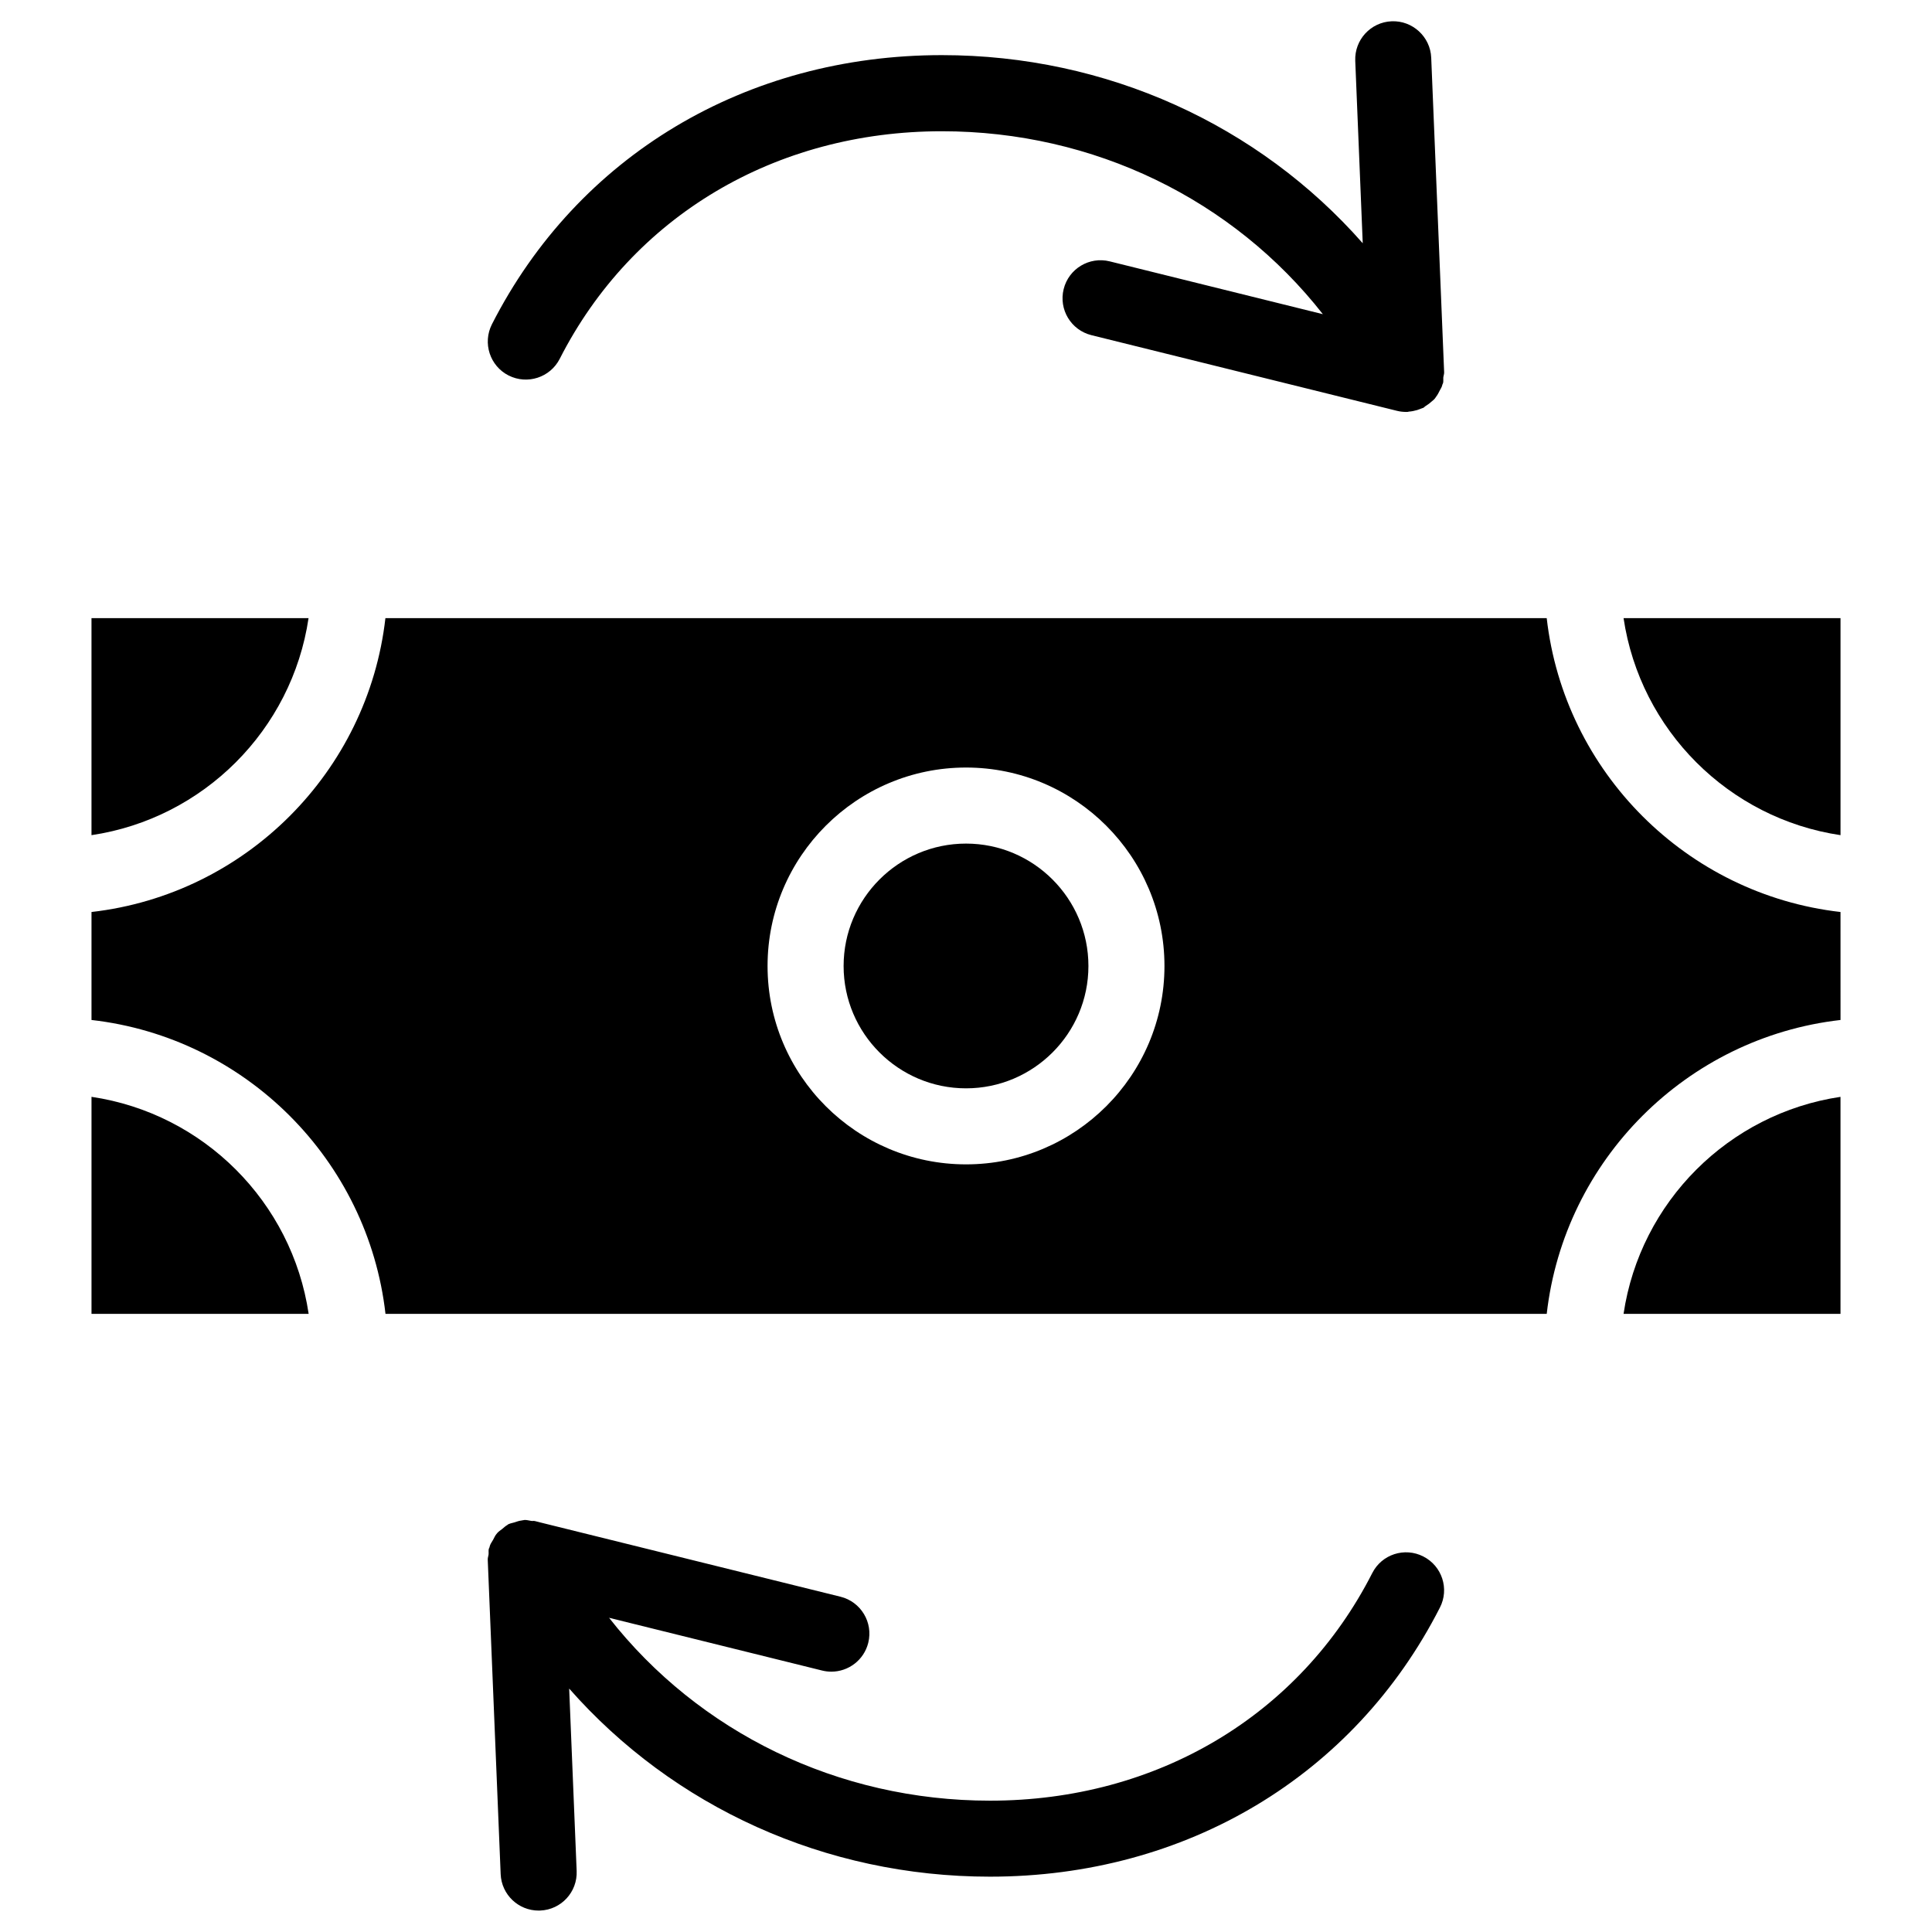
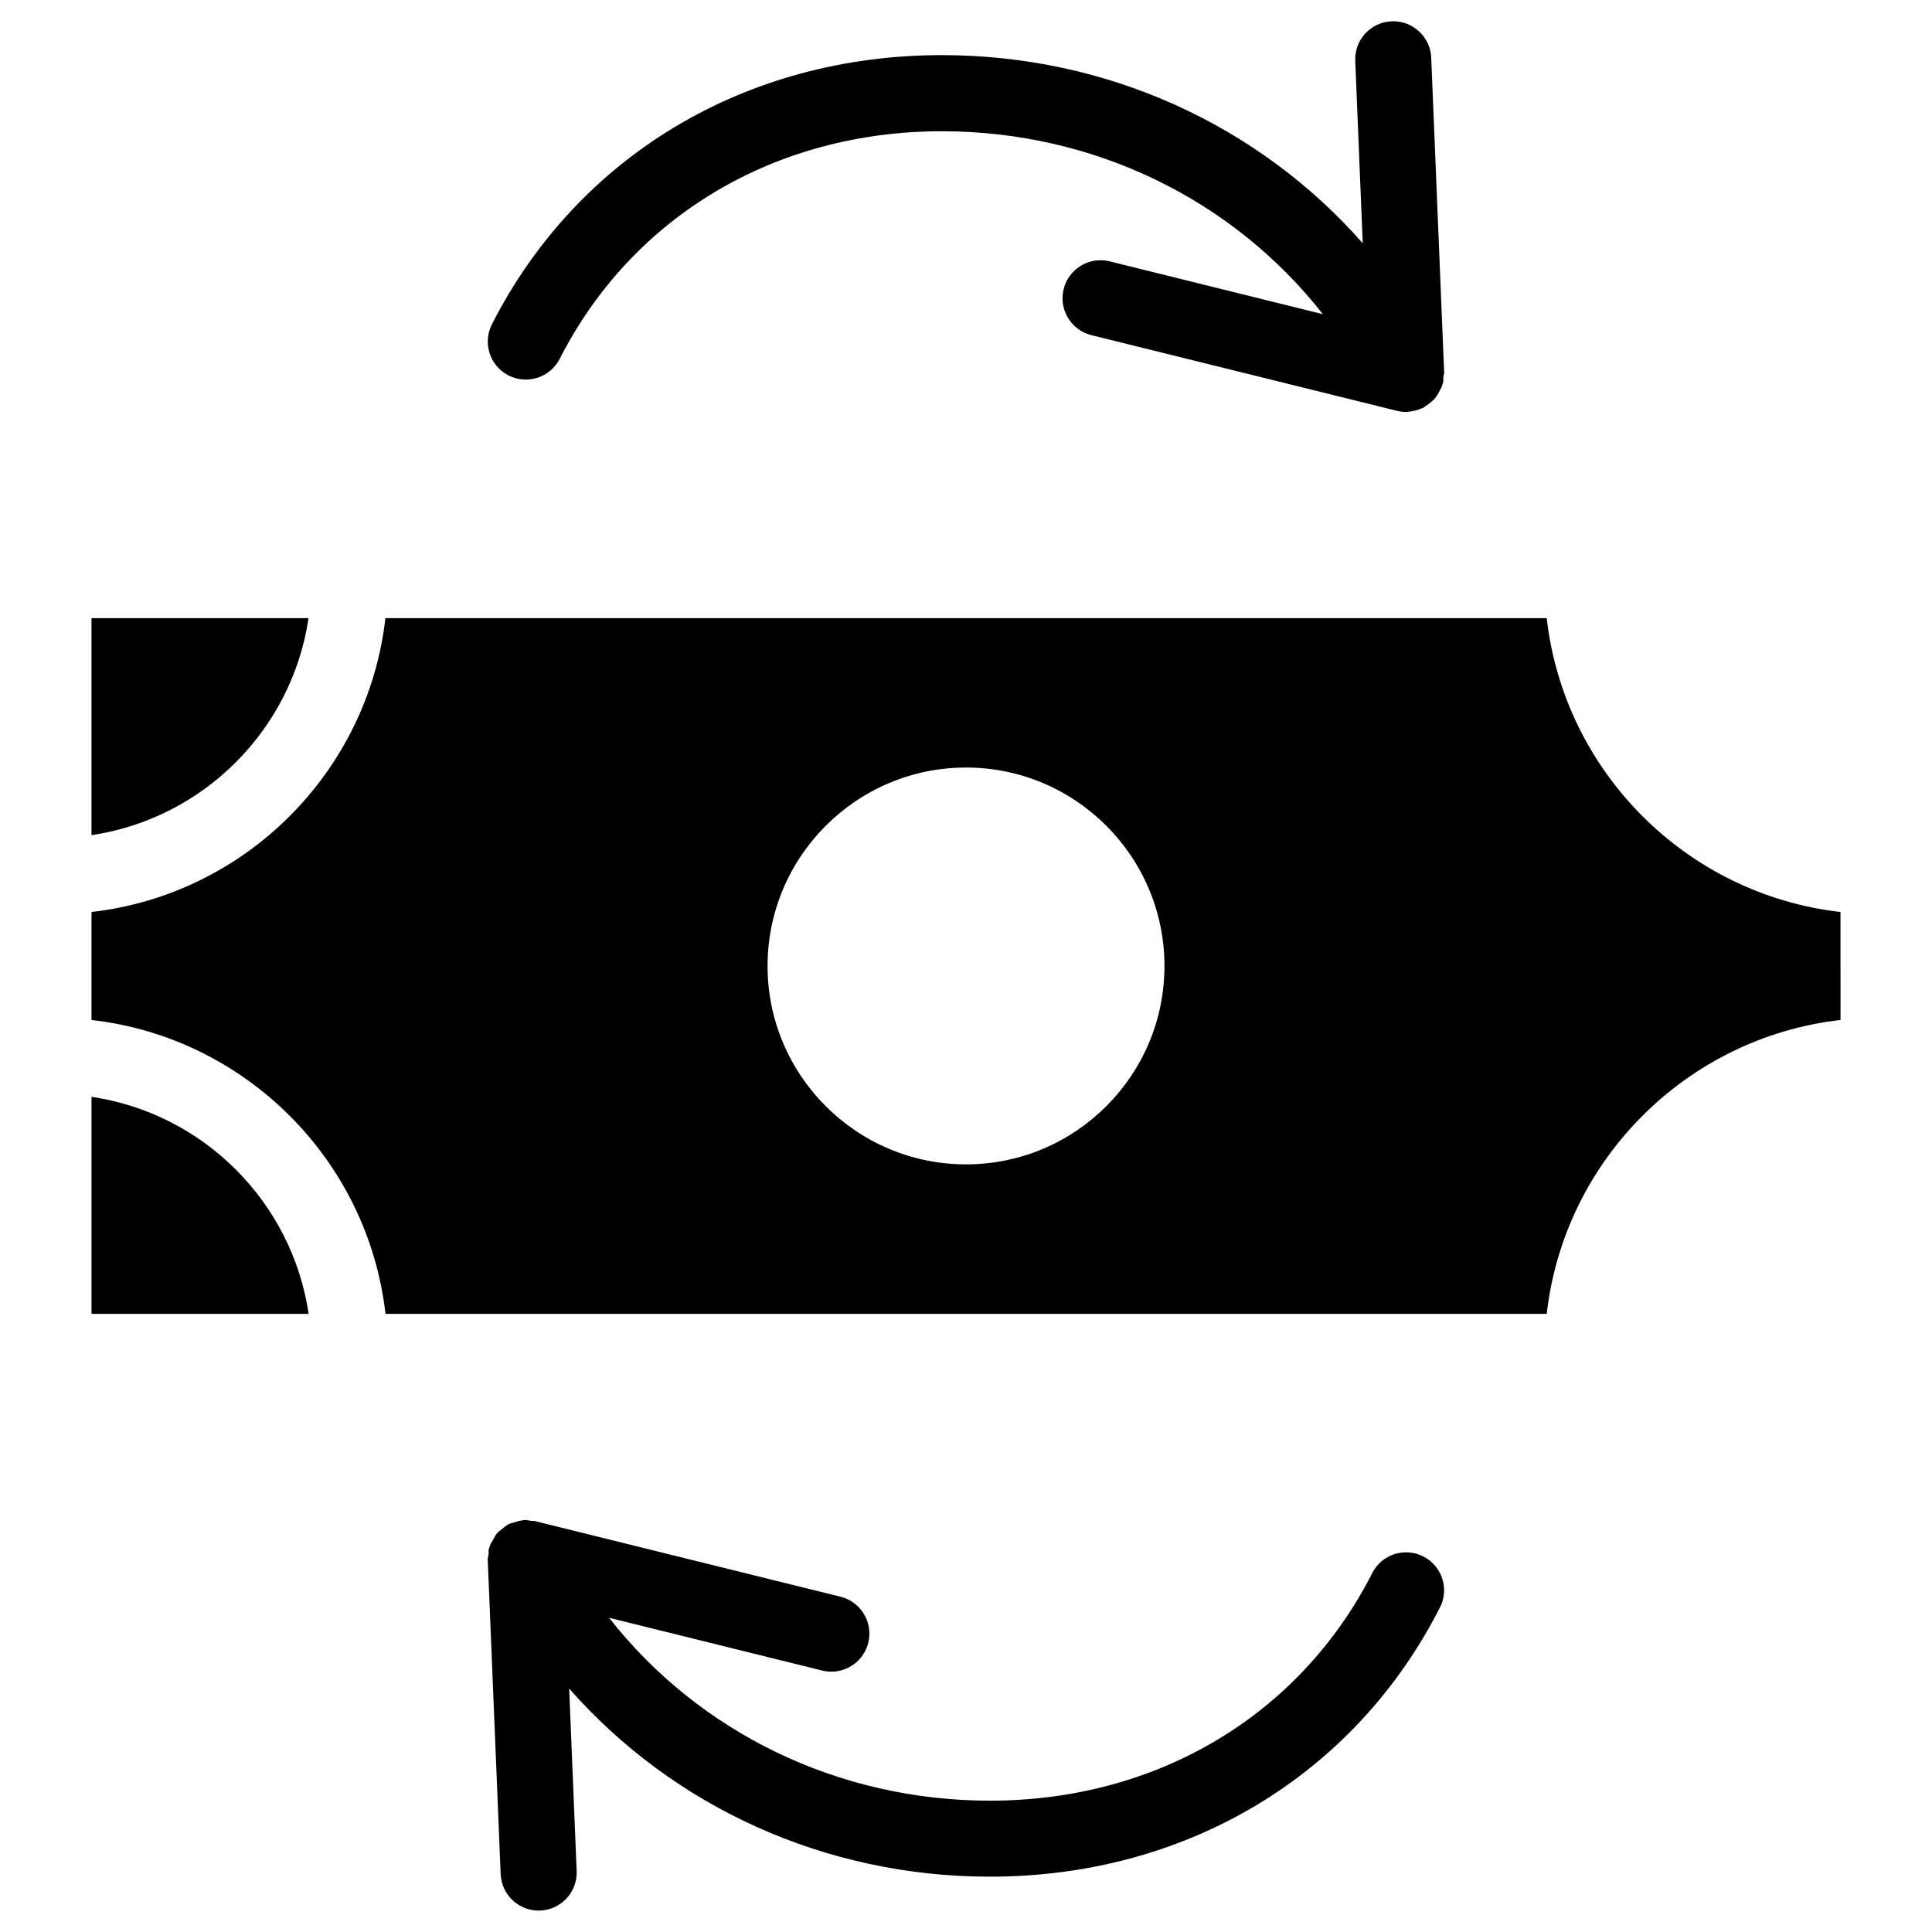
<svg xmlns="http://www.w3.org/2000/svg" fill="#000000" width="800px" height="800px" version="1.1" viewBox="144 144 512 512">
  <g>
-     <path d="m574.26 492.19h57.492v-57.516c-29.645 4.414-53.09 27.859-57.492 57.516z" />
    <path d="m553.89 307.81h-307.75c-4.648 40.789-37.094 73.223-77.891 77.879v28.617c40.809 4.637 73.266 37.09 77.91 77.879h307.74c4.644-40.789 37.082-73.234 77.859-77.879l-0.004-28.617c-40.777-4.656-73.211-37.102-77.859-77.879zm-153.88 144.76c-29 0-52.598-23.578-52.598-52.566 0-29 23.598-52.598 52.598-52.598s52.586 23.598 52.586 52.598c0.004 28.988-23.586 52.566-52.586 52.566z" />
-     <path d="m400.01 367.56c-17.895 0-32.445 14.559-32.445 32.445 0 17.863 14.551 32.414 32.445 32.414 17.875 0 32.434-14.539 32.434-32.414 0.004-17.883-14.559-32.445-32.434-32.445z" />
-     <path d="m574.26 307.81c4.414 29.652 27.852 53.113 57.496 57.516v-57.516z" />
+     <path d="m400.01 367.56z" />
    <path d="m225.77 307.81h-57.523v57.516c29.652-4.414 53.121-27.863 57.523-57.516z" />
    <path d="m168.25 434.67v57.516h57.547c-4.406-29.668-27.871-53.125-57.547-57.516z" />
    <path d="m278.78 243.5c4.957 2.519 11.023 0.543 13.551-4.402 19.234-37.766 57.102-60.316 101.28-60.316 40.316 0 77.184 18.137 100.96 48.477l-56.488-13.996c-5.391-1.34-10.863 1.945-12.203 7.356-1.34 5.402 1.953 10.863 7.356 12.203l80.98 20.051c0.797 0.203 1.594 0.281 2.379 0.293h0.031 0.02 0.012c0.133 0 0.262 0 0.395-0.012 0.102 0 0.191-0.059 0.281-0.07 0.746-0.051 1.48-0.191 2.227-0.414 0.262-0.082 0.523-0.18 0.777-0.281 0.109-0.039 0.211-0.07 0.312-0.121 0.133-0.051 0.25-0.07 0.371-0.133 0.059-0.031 0.133-0.039 0.191-0.07 0.23-0.121 0.371-0.344 0.605-0.473 0.605-0.363 1.137-0.777 1.664-1.258 0.223-0.211 0.484-0.371 0.684-0.613 0.172-0.191 0.281-0.402 0.434-0.605 0.402-0.523 0.684-1.098 0.988-1.703 0.172-0.352 0.395-0.645 0.523-1.02 0.07-0.18 0.109-0.352 0.16-0.535 0.039-0.133 0.133-0.223 0.16-0.363 0.121-0.484 0.02-0.957 0.059-1.441 0.051-0.473 0.242-0.898 0.223-1.391l-3.426-83.371c-0.223-5.562-4.969-9.883-10.48-9.652-5.562 0.223-9.875 4.918-9.652 10.48l1.984 48.344c-27.57-31.336-67.801-49.855-111.54-49.855-51.914 0-96.48 26.66-119.23 71.32-2.527 4.981-0.551 11.047 4.406 13.574z" />
    <path d="m521.21 556.49c-4.977-2.551-11.043-0.562-13.551 4.402-19.246 37.766-57.102 60.305-101.29 60.305-40.316 0-77.172-18.129-100.96-48.465l56.488 13.984c0.816 0.203 1.633 0.293 2.43 0.293 4.523 0 8.637-3.074 9.773-7.656 1.34-5.402-1.953-10.863-7.356-12.203l-79.691-19.719c-0.203-0.082-0.414-0.09-0.613-0.16l-0.684-0.172c-0.312-0.082-0.625 0.012-0.938-0.039-0.637-0.082-1.23-0.301-1.895-0.242-0.039 0-0.082 0.031-0.121 0.031-0.211 0.012-0.422 0.082-0.637 0.109-0.645 0.07-1.219 0.293-1.832 0.492-0.484 0.16-0.996 0.211-1.441 0.422-0.039 0.02-0.09 0.02-0.141 0.039-0.109 0.059-0.172 0.16-0.273 0.211-0.535 0.293-0.945 0.707-1.422 1.09-0.422 0.344-0.898 0.625-1.258 1.039-0.121 0.133-0.211 0.262-0.324 0.402-0.332 0.414-0.523 0.926-0.797 1.41-0.281 0.504-0.637 0.957-0.828 1.5-0.07 0.203-0.102 0.383-0.16 0.574-0.031 0.121-0.121 0.211-0.152 0.324-0.121 0.484-0.012 0.945-0.059 1.43v0.031c-0.051 0.473-0.242 0.898-0.223 1.379l3.426 83.359c0.223 5.422 4.684 9.664 10.066 9.664 0.141 0 0.273 0 0.422-0.012 5.562-0.223 9.883-4.918 9.652-10.48l-1.984-48.344c27.57 31.328 67.793 49.848 111.52 49.848 51.902 0 96.48-26.66 119.23-71.309 2.551-4.945 0.574-11.02-4.383-13.539z" />
  </g>
</svg>